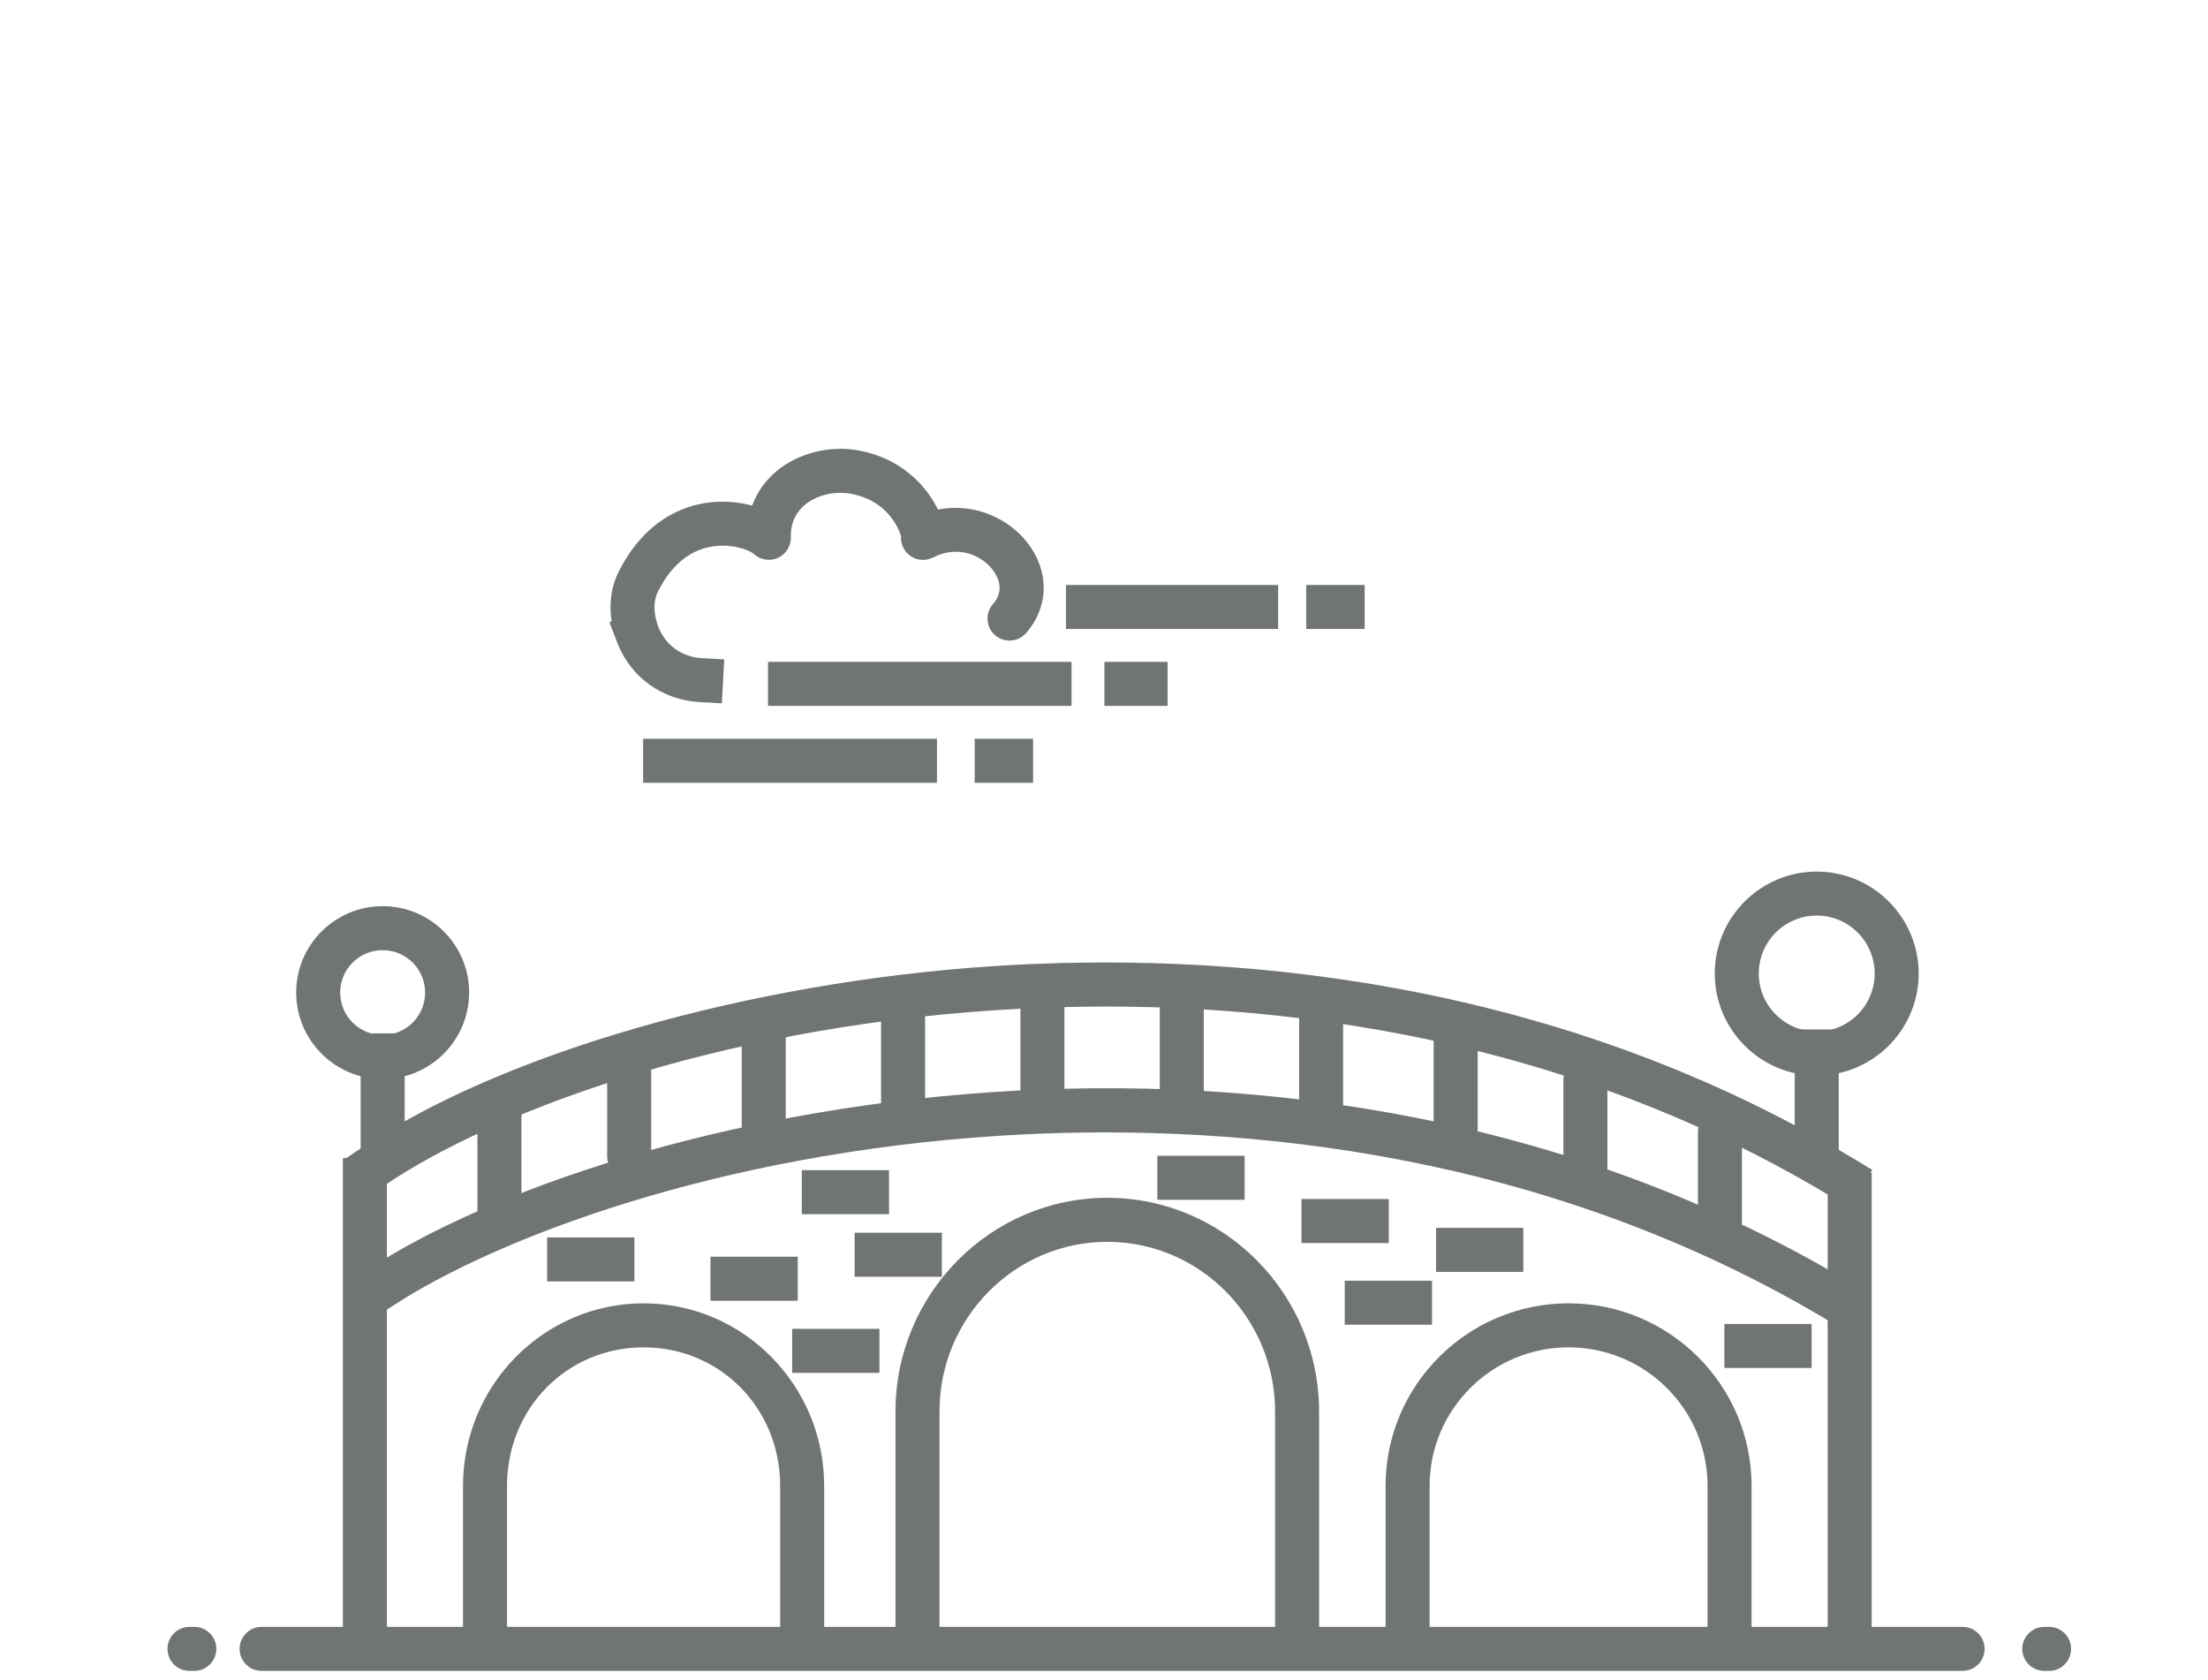
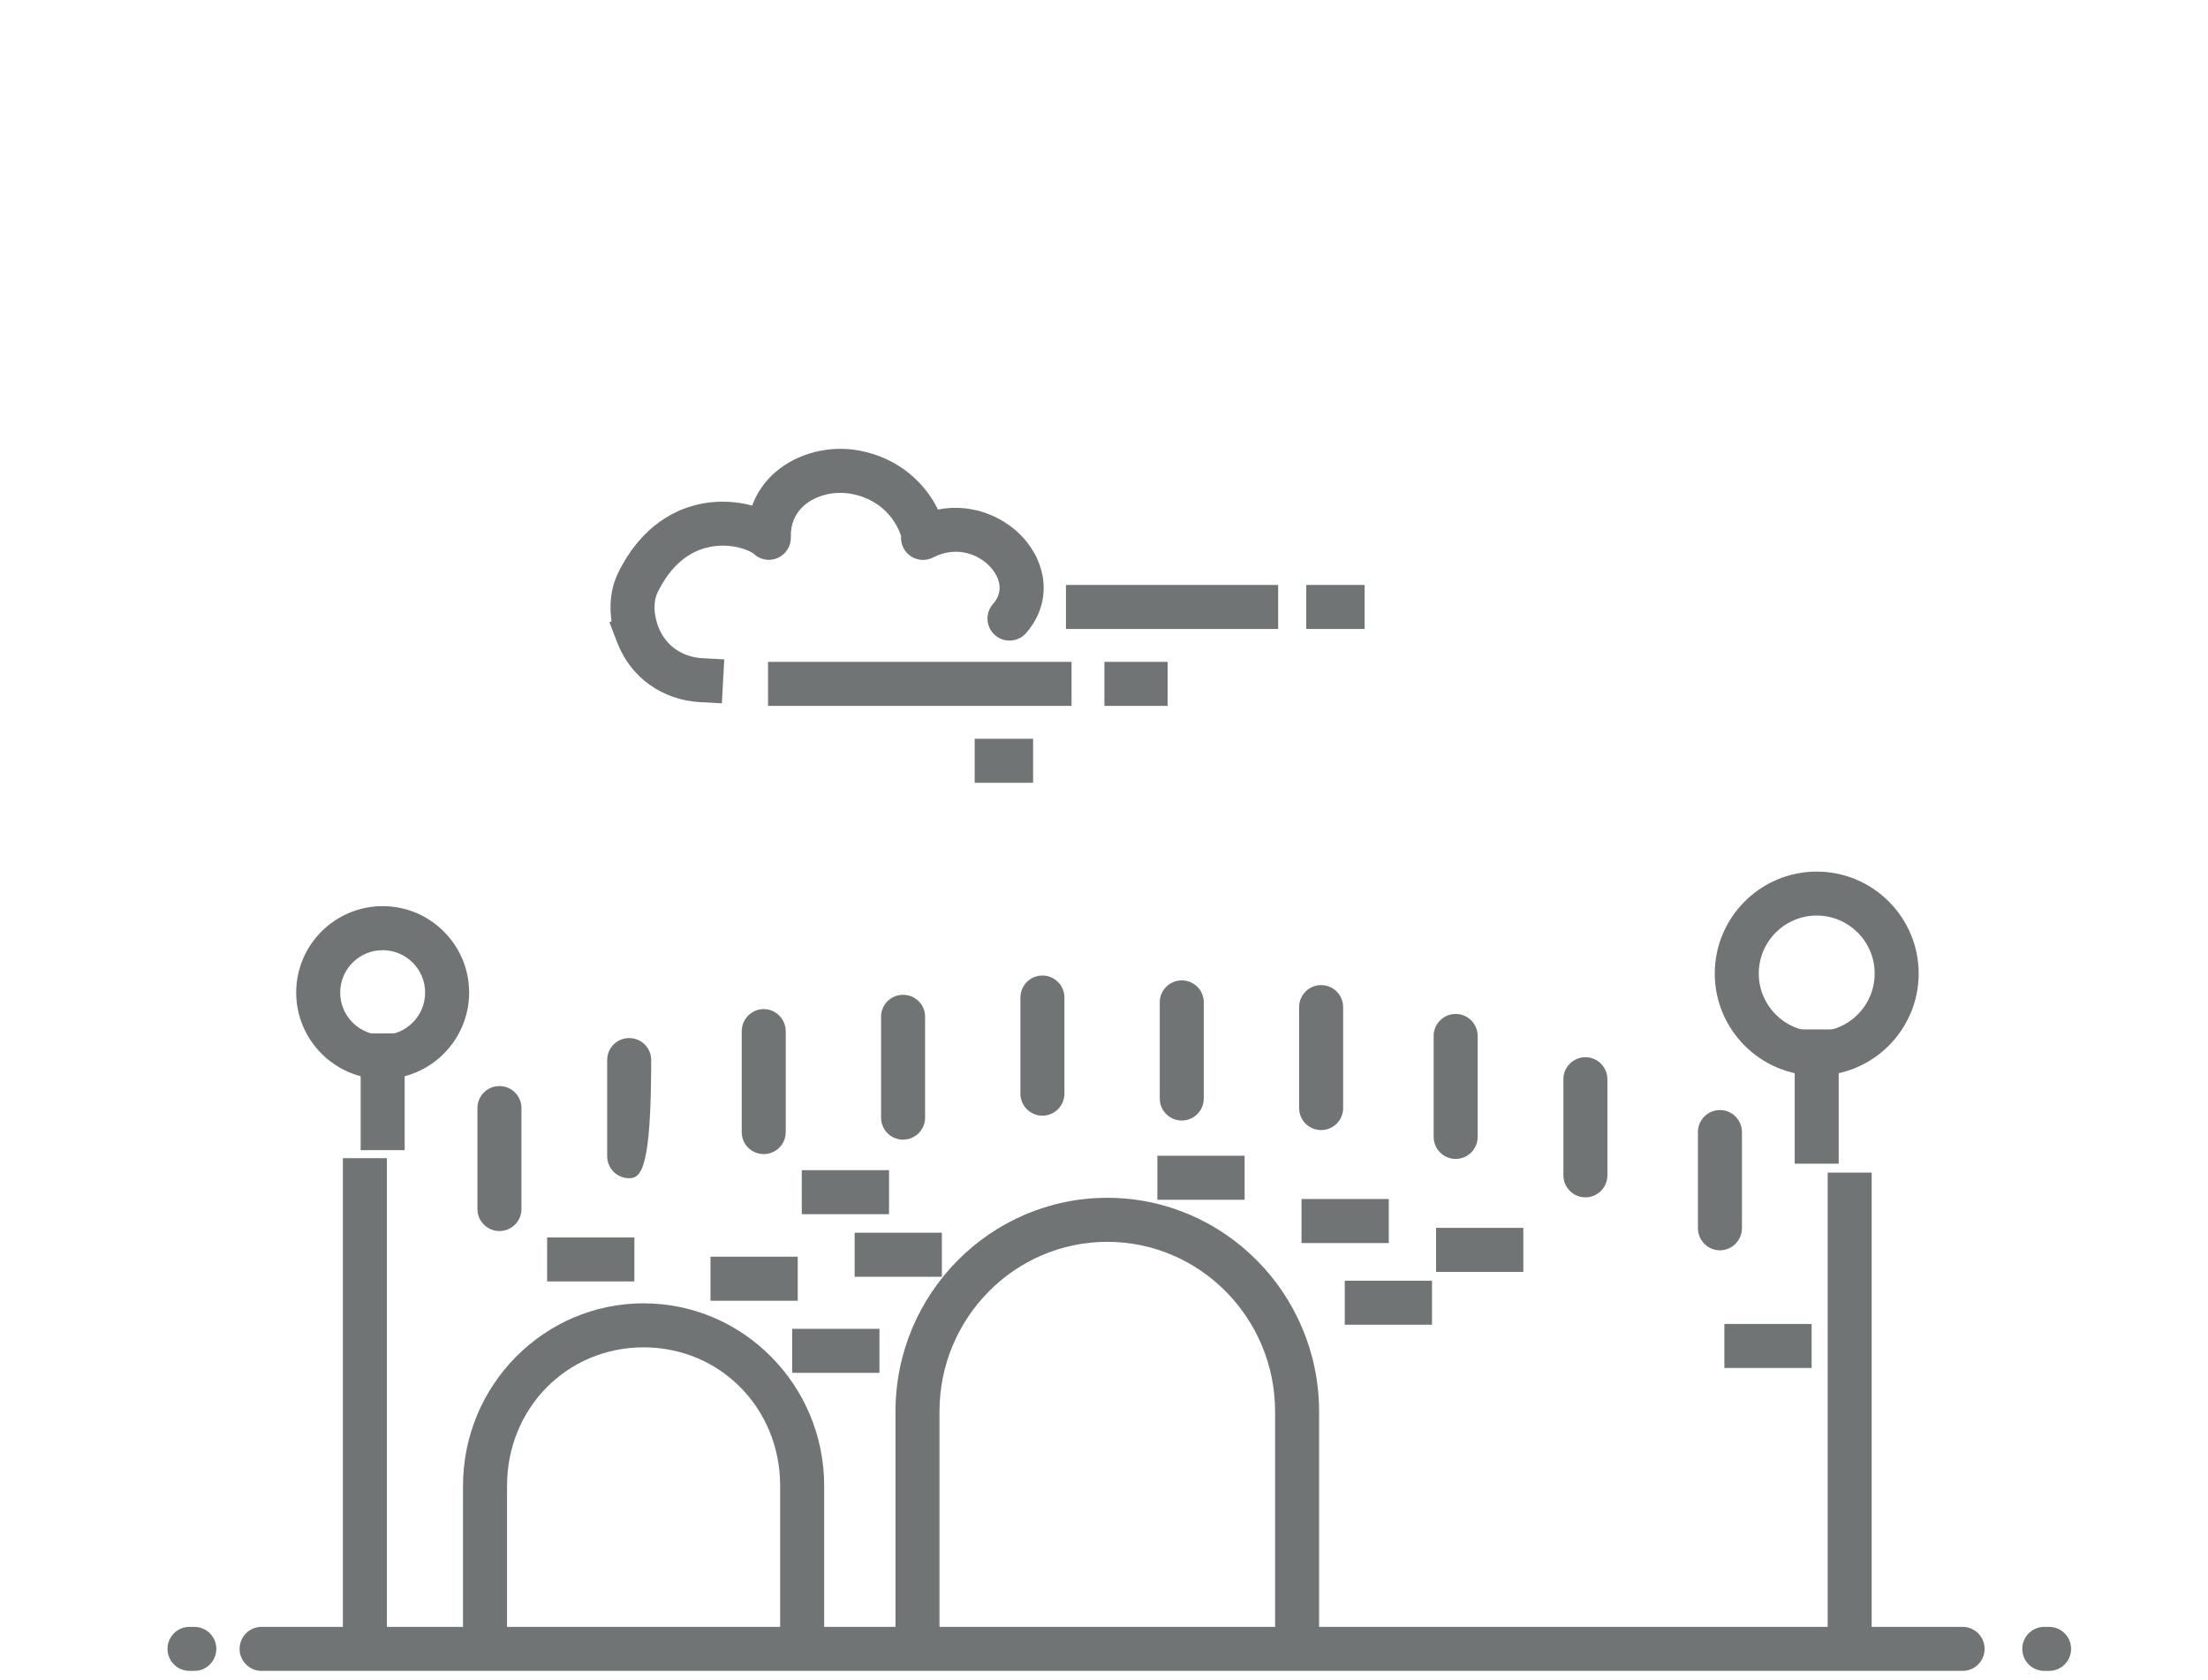
<svg xmlns="http://www.w3.org/2000/svg" width="100%" height="100%" viewBox="0 0 606 461" version="1.1" xml:space="preserve" style="fill-rule:evenodd;clip-rule:evenodd;stroke-linejoin:round;stroke-miterlimit:2;">
  <g id="Artboard1" transform="matrix(1.512,0,0,1.176,-71.21,-2347.1)">
    <rect x="47.092" y="1995.71" width="400.702" height="391.856" style="fill:none;" />
    <g transform="matrix(2.755,0,0,3.543,28.605,-1337.48)">
      <g>
        <path d="M141.721,1050.87L141.404,1050.87C140.603,1050.87 139.954,1050.22 139.954,1049.42C139.954,1048.62 140.603,1047.97 141.404,1047.97L141.721,1047.97C142.521,1047.97 143.17,1048.62 143.17,1049.42C143.17,1050.22 142.521,1050.87 141.721,1050.87Z" style="fill:rgb(112,116,117);fill-rule:nonzero;" />
        <path d="M136.022,1050.87L23.947,1050.87C23.146,1050.87 22.498,1050.22 22.498,1049.42C22.498,1048.62 23.146,1047.97 23.947,1047.97L136.022,1047.97C136.822,1047.97 137.472,1048.62 137.472,1049.42C137.472,1050.22 136.822,1050.87 136.022,1050.87Z" style="fill:rgb(112,116,117);fill-rule:nonzero;" />
        <path d="M19.515,1050.87L19.198,1050.87C18.397,1050.87 17.748,1050.22 17.748,1049.42C17.748,1048.62 18.397,1047.97 19.198,1047.97L19.515,1047.97C20.316,1047.97 20.965,1048.62 20.965,1049.42C20.965,1050.22 20.316,1050.87 19.515,1050.87Z" style="fill:rgb(112,116,117);fill-rule:nonzero;" />
        <path d="M68.612,1050.71L65.713,1050.71L65.713,1033.79C65.713,1026.03 71.973,1019.71 79.668,1019.71C87.363,1019.71 93.623,1026.03 93.623,1033.79L93.623,1050.08L90.724,1050.08L90.724,1033.79C90.724,1027.62 85.764,1022.61 79.668,1022.61C73.572,1022.61 68.612,1027.62 68.612,1033.79L68.612,1050.71Z" style="fill:rgb(112,116,117);fill-rule:nonzero;" />
-         <path d="M122.117,1050.71L119.217,1050.71L119.217,1038.68C119.217,1033.65 115.11,1029.56 110.06,1029.56C105.012,1029.56 100.905,1033.65 100.905,1038.68L100.905,1050.71L98.005,1050.71L98.005,1038.68C98.005,1032.05 103.413,1026.66 110.06,1026.66C116.708,1026.66 122.117,1032.05 122.117,1038.68L122.117,1050.71Z" style="fill:rgb(112,116,117);fill-rule:nonzero;" />
        <path d="M61.014,1050.71L58.114,1050.71L58.114,1038.68C58.114,1033.57 54.162,1029.56 49.116,1029.56C44.071,1029.56 40.119,1033.57 40.119,1038.68L40.119,1050.71L37.219,1050.71L37.219,1038.68C37.219,1032.05 42.556,1026.66 49.116,1026.66C55.677,1026.66 61.014,1032.05 61.014,1038.68L61.014,1050.71Z" style="fill:rgb(112,116,117);fill-rule:nonzero;" />
        <rect x="29.304" y="1017.1" width="2.9" height="33.61" style="fill:rgb(112,116,117);fill-rule:nonzero;" />
        <rect x="127.132" y="1018.05" width="2.9" height="32.661" style="fill:rgb(112,116,117);fill-rule:nonzero;" />
-         <path d="M128.126,1028.37L126.878,1027.62C107.426,1016.11 86.637,1014.74 72.623,1015.62C53.943,1016.8 39.379,1022.39 32.583,1026.83L31.37,1027.62L29.784,1025.19L30.998,1024.4C46.945,1013.99 91.873,1003.52 128.356,1025.13L129.604,1025.87L128.126,1028.37Z" style="fill:rgb(112,116,117);fill-rule:nonzero;" />
-         <path d="M128.573,1020.35L127.33,1019.61C107.673,1007.79 86.583,1006.42 72.354,1007.35C53.374,1008.59 38.831,1014.31 32.144,1018.83L30.942,1019.64L29.318,1017.24L30.519,1016.43C39.721,1010.2 56.067,1005.5 72.165,1004.45C86.807,1003.5 108.524,1004.92 128.825,1017.12L130.067,1017.87L128.573,1020.35Z" style="fill:rgb(112,116,117);fill-rule:nonzero;" />
        <path d="M39.619,1021.9C38.818,1021.9 38.169,1021.25 38.169,1020.45L38.169,1013.8C38.169,1013 38.818,1012.35 39.619,1012.35C40.419,1012.35 41.069,1013 41.069,1013.8L41.069,1020.45C41.069,1021.25 40.419,1021.9 39.619,1021.9Z" style="fill:rgb(112,116,117);fill-rule:nonzero;" />
-         <path d="M48.166,1018.42C47.366,1018.42 46.717,1017.77 46.717,1016.97L46.717,1010.63C46.717,1009.83 47.366,1009.19 48.166,1009.19C48.967,1009.19 49.617,1009.83 49.617,1010.63L49.617,1016.97C49.617,1017.77 48.967,1018.42 48.166,1018.42Z" style="fill:rgb(112,116,117);fill-rule:nonzero;" />
+         <path d="M48.166,1018.42C47.366,1018.42 46.717,1017.77 46.717,1016.97L46.717,1010.63C46.717,1009.83 47.366,1009.19 48.166,1009.19C48.967,1009.19 49.617,1009.83 49.617,1010.63C49.617,1017.77 48.967,1018.42 48.166,1018.42Z" style="fill:rgb(112,116,117);fill-rule:nonzero;" />
        <path d="M57.031,1016.83C56.23,1016.83 55.582,1016.19 55.582,1015.38L55.582,1008.74C55.582,1007.94 56.23,1007.28 57.031,1007.28C57.832,1007.28 58.481,1007.94 58.481,1008.74L58.481,1015.38C58.481,1016.19 57.832,1016.83 57.031,1016.83Z" style="fill:rgb(112,116,117);fill-rule:nonzero;" />
        <path d="M66.213,1015.88C65.412,1015.88 64.763,1015.23 64.763,1014.43L64.763,1007.78C64.763,1006.98 65.412,1006.34 66.213,1006.34C67.014,1006.34 67.663,1006.98 67.663,1007.78L67.663,1014.43C67.663,1015.23 67.014,1015.88 66.213,1015.88Z" style="fill:rgb(112,116,117);fill-rule:nonzero;" />
        <path d="M75.394,1014.3C74.593,1014.3 73.944,1013.65 73.944,1012.85L73.944,1006.52C73.944,1005.72 74.593,1005.07 75.394,1005.07C76.194,1005.07 76.844,1005.72 76.844,1006.52L76.844,1012.85C76.844,1013.65 76.194,1014.3 75.394,1014.3Z" style="fill:rgb(112,116,117);fill-rule:nonzero;" />
        <path d="M84.575,1014.62C83.775,1014.62 83.125,1013.97 83.125,1013.17L83.125,1006.84C83.125,1006.03 83.775,1005.39 84.575,1005.39C85.376,1005.39 86.025,1006.03 86.025,1006.84L86.025,1013.17C86.025,1013.97 85.376,1014.62 84.575,1014.62Z" style="fill:rgb(112,116,117);fill-rule:nonzero;" />
        <path d="M93.756,1015.25C92.956,1015.25 92.307,1014.6 92.307,1013.8L92.307,1007.15C92.307,1006.35 92.956,1005.7 93.756,1005.7C94.557,1005.7 95.207,1006.35 95.207,1007.15L95.207,1013.8C95.207,1014.6 94.557,1015.25 93.756,1015.25Z" style="fill:rgb(112,116,117);fill-rule:nonzero;" />
        <path d="M102.621,1017.15C101.82,1017.15 101.171,1016.5 101.171,1015.7L101.171,1009.05C101.171,1008.25 101.82,1007.6 102.621,1007.6C103.422,1007.6 104.071,1008.25 104.071,1009.05L104.071,1015.7C104.071,1016.5 103.422,1017.15 102.621,1017.15Z" style="fill:rgb(112,116,117);fill-rule:nonzero;" />
        <path d="M111.169,1019.68C110.369,1019.68 109.72,1019.03 109.72,1018.23L109.72,1011.9C109.72,1011.1 110.369,1010.45 111.169,1010.45C111.97,1010.45 112.619,1011.1 112.619,1011.9L112.619,1018.23C112.619,1019.03 111.97,1019.68 111.169,1019.68Z" style="fill:rgb(112,116,117);fill-rule:nonzero;" />
        <path d="M120.034,1023.17C119.233,1023.17 118.584,1022.51 118.584,1021.71L118.584,1015.38C118.584,1014.58 119.233,1013.93 120.034,1013.93C120.834,1013.93 121.483,1014.58 121.483,1015.38L121.483,1021.71C121.483,1022.51 120.834,1023.17 120.034,1023.17Z" style="fill:rgb(112,116,117);fill-rule:nonzero;" />
        <rect x="53.524" y="1023.59" width="5.748" height="2.901" style="fill:rgb(112,116,117);fill-rule:nonzero;" />
        <rect x="59.539" y="1017.89" width="5.749" height="2.899" style="fill:rgb(112,116,117);fill-rule:nonzero;" />
        <rect x="63.021" y="1022.01" width="5.749" height="2.901" style="fill:rgb(112,116,117);fill-rule:nonzero;" />
        <rect x="42.76" y="1022.32" width="5.749" height="2.898" style="fill:rgb(112,116,117);fill-rule:nonzero;" />
        <rect x="92.465" y="1019.79" width="5.749" height="2.9" style="fill:rgb(112,116,117);fill-rule:nonzero;" />
        <rect x="95.314" y="1025.17" width="5.749" height="2.899" style="fill:rgb(112,116,117);fill-rule:nonzero;" />
        <rect x="120.326" y="1028.02" width="5.749" height="2.898" style="fill:rgb(112,116,117);fill-rule:nonzero;" />
        <rect x="101.33" y="1021.69" width="5.749" height="2.9" style="fill:rgb(112,116,117);fill-rule:nonzero;" />
        <rect x="82.967" y="1016.94" width="5.749" height="2.9" style="fill:rgb(112,116,117);fill-rule:nonzero;" />
        <rect x="58.906" y="1028.34" width="5.749" height="2.899" style="fill:rgb(112,116,117);fill-rule:nonzero;" />
        <rect x="30.475" y="1008.88" width="2.899" height="7.692" style="fill:rgb(112,116,117);fill-rule:nonzero;" />
        <path d="M31.924,1011.89C28.783,1011.89 26.227,1009.33 26.227,1006.19C26.227,1003.05 28.783,1000.5 31.924,1000.5C35.066,1000.5 37.622,1003.05 37.622,1006.19C37.622,1009.33 35.066,1011.89 31.924,1011.89ZM31.924,1003.4C30.382,1003.4 29.126,1004.65 29.126,1006.19C29.126,1007.74 30.382,1008.99 31.924,1008.99C33.467,1008.99 34.722,1007.74 34.722,1006.19C34.722,1004.65 33.467,1003.4 31.924,1003.4Z" style="fill:rgb(112,116,117);fill-rule:nonzero;" />
        <rect x="124.961" y="1008.62" width="2.9" height="8.843" style="fill:rgb(112,116,117);fill-rule:nonzero;" />
        <path d="M126.411,1011.66C122.706,1011.66 119.692,1008.64 119.692,1004.94C119.692,1001.24 122.706,998.224 126.411,998.224C130.115,998.224 133.128,1001.24 133.128,1004.94C133.128,1008.64 130.115,1011.66 126.411,1011.66ZM126.411,1001.12C124.305,1001.12 122.592,1002.83 122.592,1004.94C122.592,1007.04 124.305,1008.76 126.411,1008.76C128.516,1008.76 130.229,1007.04 130.229,1004.94C130.229,1002.83 128.516,1001.12 126.411,1001.12Z" style="fill:rgb(112,116,117);fill-rule:nonzero;" />
-         <rect x="49.085" y="989.476" width="19.362" height="2.899" style="fill:rgb(112,116,117);fill-rule:nonzero;" />
        <rect x="70.93" y="989.476" width="3.849" height="2.899" style="fill:rgb(112,116,117);fill-rule:nonzero;" />
        <rect x="79.478" y="984.41" width="4.166" height="2.9" style="fill:rgb(112,116,117);fill-rule:nonzero;" />
        <rect x="57.316" y="984.41" width="19.996" height="2.9" style="fill:rgb(112,116,117);fill-rule:nonzero;" />
        <path d="M54.274,987.142L52.827,987.062C50.347,986.929 48.26,985.427 47.382,983.146L46.862,981.793L49.568,980.752L50.089,982.105C50.558,983.324 51.64,984.095 52.984,984.168L54.431,984.246L54.274,987.142Z" style="fill:rgb(112,116,117);fill-rule:nonzero;" />
        <path d="M48.558,983.533C47.918,983.533 47.332,983.107 47.159,982.46C46.782,981.058 46.888,979.656 47.457,978.511C49.049,975.312 51.364,974.279 53.025,973.974C54.176,973.765 55.308,973.855 56.268,974.117C56.585,973.259 57.114,972.5 57.832,971.886C59.262,970.664 61.362,970.128 63.313,970.49C66.069,971 67.746,972.796 68.512,974.377C70.902,973.904 73.165,974.972 74.392,976.546C75.866,978.437 75.836,980.781 74.316,982.515C73.788,983.117 72.872,983.177 72.27,982.65C71.667,982.123 71.607,981.207 72.135,980.605C72.938,979.689 72.461,978.785 72.105,978.33C71.353,977.365 69.807,976.705 68.186,977.535C67.475,977.9 66.602,977.619 66.236,976.906C66.108,976.658 66.06,976.388 66.081,976.13C65.945,975.683 65.226,973.793 62.786,973.341C61.69,973.138 60.486,973.431 59.716,974.091C59.097,974.621 58.794,975.33 58.818,976.203C58.833,976.787 58.498,977.322 57.966,977.562C57.435,977.802 56.811,977.701 56.383,977.304C56.119,977.06 54.928,976.576 53.547,976.828C52.078,977.095 50.902,978.097 50.054,979.802C49.799,980.312 49.766,980.99 49.959,981.707C50.166,982.48 49.708,983.277 48.935,983.484C48.809,983.517 48.683,983.533 48.558,983.533ZM66.858,974.957C66.772,975.002 66.695,975.052 66.626,975.107C66.697,975.05 66.775,975.002 66.858,974.957Z" style="fill:rgb(112,116,117);fill-rule:nonzero;" />
        <rect x="92.775" y="979.345" width="3.849" height="2.899" style="fill:rgb(112,116,117);fill-rule:nonzero;" />
        <rect x="76.945" y="979.345" width="13.981" height="2.899" style="fill:rgb(112,116,117);fill-rule:nonzero;" />
      </g>
    </g>
  </g>
</svg>